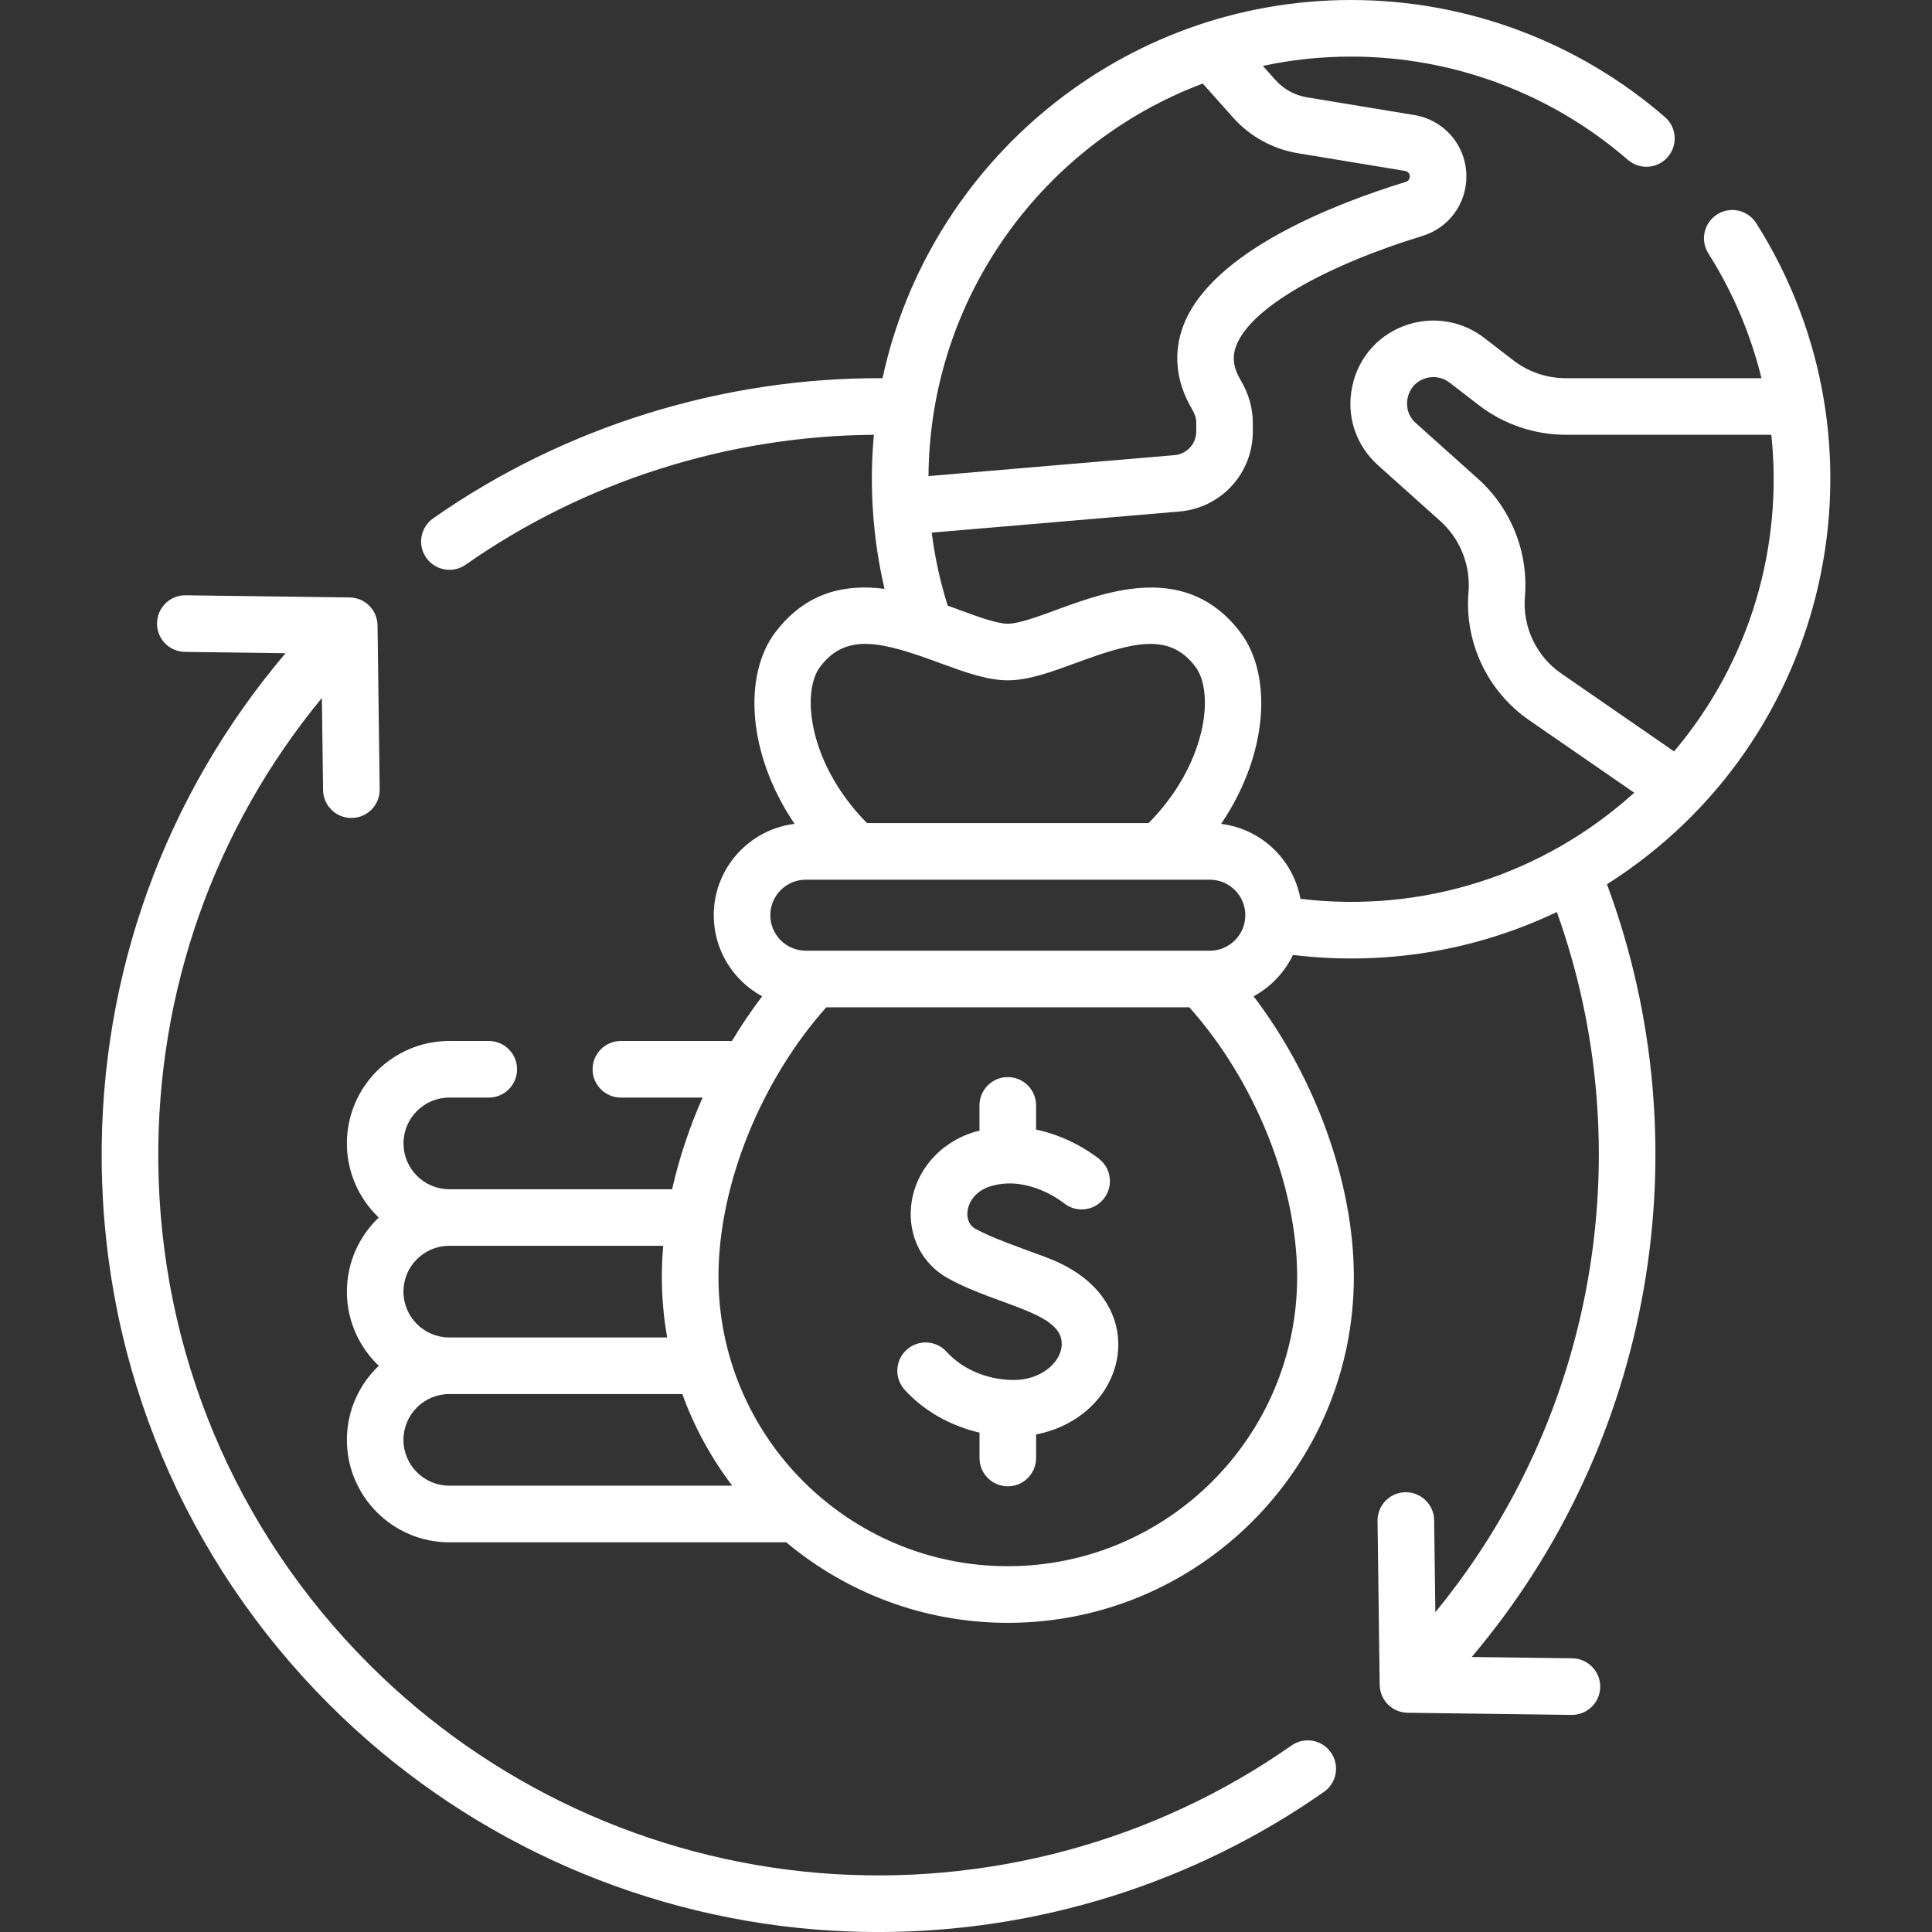
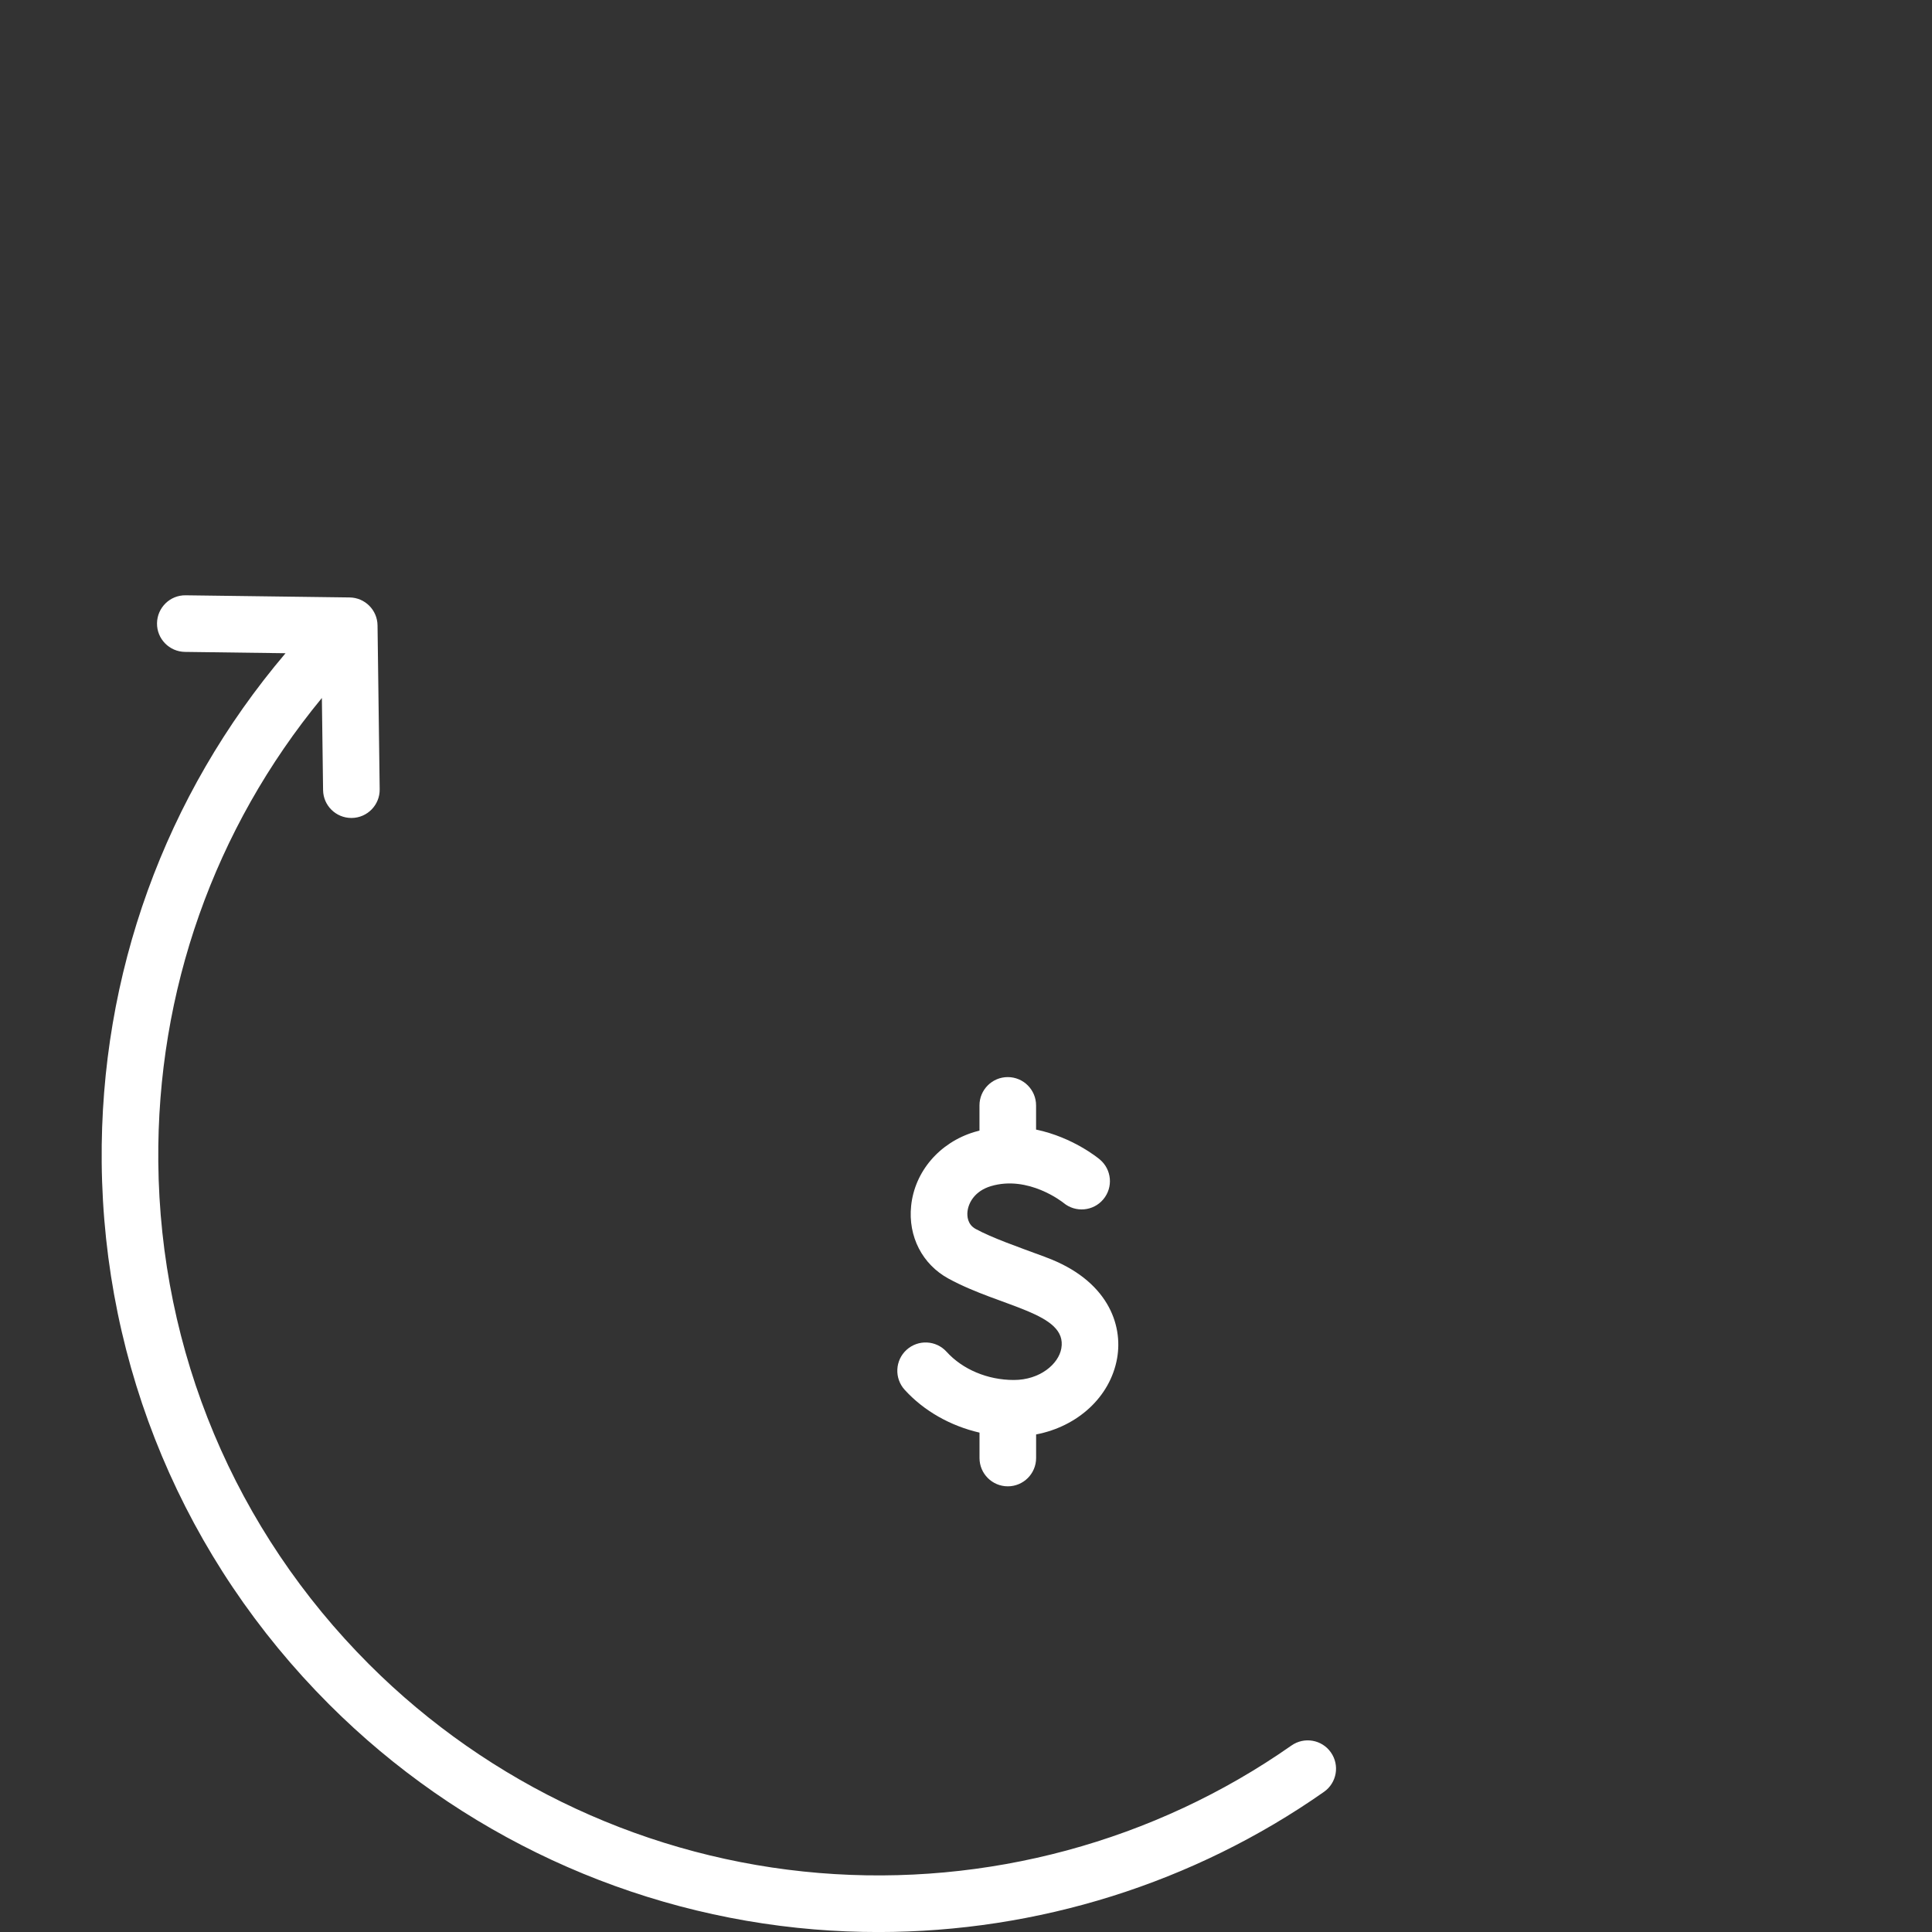
<svg xmlns="http://www.w3.org/2000/svg" id="Layer_1" data-name="Layer 1" viewBox="0 0 512 512">
  <rect x="0" y="0" width="512" height="512" fill="#333333" stroke="none" />
  <defs>
    <style>
      .cls-1 {
        fill: #fff;
        stroke-width: 0px;
      }
    </style>
  </defs>
  <path class="cls-1" d="M342.26,462.57c-36.29,25.45-80.75,37.45-125.18,33.79-44.95-3.7-87.29-23.33-119.23-55.26-35.58-35.58-55.43-82.88-55.9-133.18-.42-45.27,14.88-88.39,43.35-122.95l.32,24.4c.05,4.11,3.4,7.4,7.5,7.4h.1c4.14-.05,7.46-3.46,7.4-7.6l-.57-43.44c-.05-4.07-3.34-7.35-7.4-7.4l-43.44-.57c-4.14-.07-7.54,3.26-7.6,7.4s3.26,7.54,7.4,7.6l26.66.35c-31.96,37.66-49.19,85.1-48.72,134.95.51,54.26,21.92,105.27,60.3,143.65,34.45,34.45,80.12,55.62,128.6,59.61,5.64.46,11.28.69,16.91.69,42.18,0,83.57-12.93,118.11-37.15,3.39-2.38,4.21-7.05,1.83-10.45s-7.06-4.21-10.45-1.83h0Z" />
  <path class="cls-1" d="M277.1,333.15c-7.56-2.79-14.17-5.09-18.53-7.46-2.18-1.19-2.3-3.38-2.18-4.58.25-2.44,2.01-5.5,6.18-6.76,9.94-2.99,19.05,4.24,19.28,4.43,3.17,2.63,7.88,2.22,10.53-.94,2.67-3.17,2.26-7.9-.92-10.57-.41-.35-7.14-5.89-16.89-7.92v-6.41c0-4.14-3.36-7.5-7.5-7.5s-7.5,3.36-7.5,7.5v6.68c-.44.11-.89.23-1.33.36-9.25,2.79-15.84,10.47-16.78,19.58-.84,8.11,2.96,15.51,9.93,19.3,13.98,7.61,31.56,9.02,29.87,18.49-.73,4.11-5.64,8.36-12.59,8.36s-13.58-2.8-17.82-7.48c-2.78-3.07-7.52-3.3-10.59-.52-3.07,2.78-3.3,7.52-.52,10.59,5.09,5.61,12.14,9.58,19.84,11.36v6.73c0,4.14,3.36,7.5,7.5,7.5s7.5-3.36,7.5-7.5v-6.25c10.99-2.1,19.63-9.92,21.46-20.15,1.61-9-2.52-20.79-18.94-26.83h0Z" />
-   <path class="cls-1" d="M465.41,59.14c-2.22-3.5-6.85-4.54-10.35-2.32s-4.54,6.85-2.32,10.35c6.48,10.23,11.21,21.39,14.07,33.06h-51.87c-4.99,0-9.92-1.68-13.87-4.72l-7.77-5.99c-5.69-4.39-13.18-5.71-20.03-3.56-7.63,2.4-13.2,8.51-14.89,16.33-1.69,7.82.86,15.68,6.82,21.02l16.49,14.77c5.26,4.71,8.05,11.72,7.49,18.74l-.02.19c-1.07,13.29,5.08,26.25,16.05,33.82l27.88,19.25c-23.97,21.68-55.92,32.02-88.46,28.12-1.89-10.42-10.41-18.56-21.02-19.86,12.63-18.63,13.6-39.57,5.1-50.76-14.17-18.65-35-11.01-48.77-5.95-4.91,1.8-9.99,3.67-12.85,3.67s-7.94-1.86-12.85-3.67c-.99-.36-2.02-.74-3.09-1.12-1.98-6.32-3.41-12.78-4.23-19.36l65.57-5.58c11.13-.95,19.52-10.08,19.52-21.25v-2.3c0-3.84-1.1-7.72-3.18-11.2-2-3.35-2.37-6.2-1.19-9.26,3.73-9.71,22.64-20.83,49.34-29.04,6.96-2.14,11.63-8.47,11.63-15.76,0-8.11-5.8-14.95-13.8-16.27l-28.46-4.7c-3.22-.53-6.19-2.17-8.36-4.6l-3.32-3.73c7.54-1.61,15.36-2.46,23.38-2.46,26.96,0,53.01,9.71,73.35,27.36,3.13,2.72,7.87,2.38,10.58-.75s2.38-7.87-.75-10.58C418.15,11.02,388.61,0,358.04,0,297.3,0,246.23,42.93,233.88,100.22c-42.43-.19-84.49,12.89-119.09,37.15-3.39,2.38-4.21,7.06-1.83,10.45,1.46,2.08,3.79,3.19,6.15,3.19,1.49,0,2.99-.44,4.3-1.36,31.46-22.06,69.58-34.15,108.18-34.43-1.24,13.39-.34,27.34,2.82,40.83-10.1-1.3-20.66.61-28.94,11.52-8.5,11.19-7.54,32.13,5.1,50.76-12.05,1.48-21.42,11.77-21.42,24.22,0,9.27,5.2,17.35,12.83,21.48-2.87,3.77-5.55,7.73-8.01,11.84h-29.43c-4.14,0-7.5,3.36-7.5,7.5s3.36,7.5,7.5,7.5h21.65c-3.5,7.92-6.23,16.11-8.07,24.29h-59.05c-6.69,0-12.14-5.45-12.14-12.15s5.45-12.14,12.14-12.14h10.46c4.14,0,7.5-3.36,7.5-7.5s-3.36-7.5-7.5-7.5h-10.46c-14.97,0-27.14,12.17-27.14,27.14,0,7.72,3.25,14.7,8.44,19.65-5.19,4.95-8.44,11.92-8.44,19.64s3.25,14.7,8.44,19.65c-5.19,4.95-8.44,11.92-8.44,19.64,0,14.96,12.18,27.14,27.14,27.14h88.75c.17,0,.34-.02.52-.02,15.92,13.33,36.42,21.36,58.76,21.36,50.55,0,91.68-41.13,91.68-91.68,0-24.87-10.18-52.85-26.57-74.36,4.53-2.45,8.2-6.3,10.44-10.96,23.99,2.92,48.17-.99,69.93-11.38,22.61,63.19,10.22,133.92-32.2,185.56l-.32-24.39c-.05-4.14-3.5-7.46-7.6-7.4-4.14.05-7.46,3.46-7.4,7.6l.57,43.44c.05,4.07,3.34,7.35,7.4,7.4,0,0,43.51.57,43.54.57,4.1,0,7.44-3.29,7.5-7.4.05-4.14-3.26-7.54-7.4-7.6l-26.65-.35c47.85-56.51,61.72-135.09,35.84-204.78,59.72-37.86,76.79-116.41,39.55-175.2h0ZM318.73,22.13l8.07,9.05c4.45,4.98,10.52,8.33,17.11,9.42l28.46,4.7c.72.12,1.25.74,1.25,1.47,0,.66-.42,1.23-1.04,1.42-18.77,5.77-51.39,18.37-58.94,37.99-2.83,7.34-2.02,15.07,2.32,22.33.69,1.16,1.06,2.37,1.06,3.51v2.3c0,3.31-2.49,6.02-5.79,6.3l-65.17,5.55c.35-47.57,30.51-88.17,72.68-104.03h0ZM217.4,176.64c6.96-9.17,16.61-6.47,31.66-.94,6.42,2.36,12.49,4.59,18.02,4.59s11.59-2.23,18.02-4.59c15.05-5.53,24.7-8.22,31.66.94,5.3,6.97,2.87,26.14-12.38,41.49h-74.61c-15.25-15.35-17.67-34.52-12.38-41.49ZM213.55,233.13h107.06c5.19,0,9.41,4.22,9.41,9.41s-4.22,9.41-9.41,9.41h-107.06c-5.19,0-9.41-4.22-9.41-9.41s4.22-9.41,9.41-9.41ZM106.92,342.29c0-6.7,5.45-12.14,12.14-12.14h56.7c-.24,2.77-.36,5.52-.36,8.23,0,5.48.48,10.84,1.41,16.06h-57.75c-6.7,0-12.14-5.45-12.14-12.15ZM106.92,381.58c0-6.7,5.45-12.14,12.14-12.14h61.76c3.18,8.79,7.66,16.96,13.22,24.28h-74.98c-6.69,0-12.14-5.45-12.14-12.14ZM267.08,415.06c-42.28,0-76.68-34.4-76.68-76.68,0-24.96,11.7-52.52,28.57-71.43h96.22c17.43,19.54,28.57,47.23,28.57,71.43,0,42.28-34.4,76.68-76.68,76.68h0ZM404.11,158.21l.02-.19c.94-11.68-3.7-23.31-12.43-31.13l-16.49-14.77c-2.73-2.44-2.42-5.48-2.17-6.68.26-1.19,1.23-4.09,4.73-5.19,2.18-.68,4.56-.26,6.36,1.13l7.77,5.99c6.56,5.06,14.74,7.85,23.03,7.85h54.49c3.1,29.53-5.46,59.84-25.77,83.91l-29.92-20.66c-6.58-4.54-10.26-12.31-9.62-20.26h0Z" />
</svg>